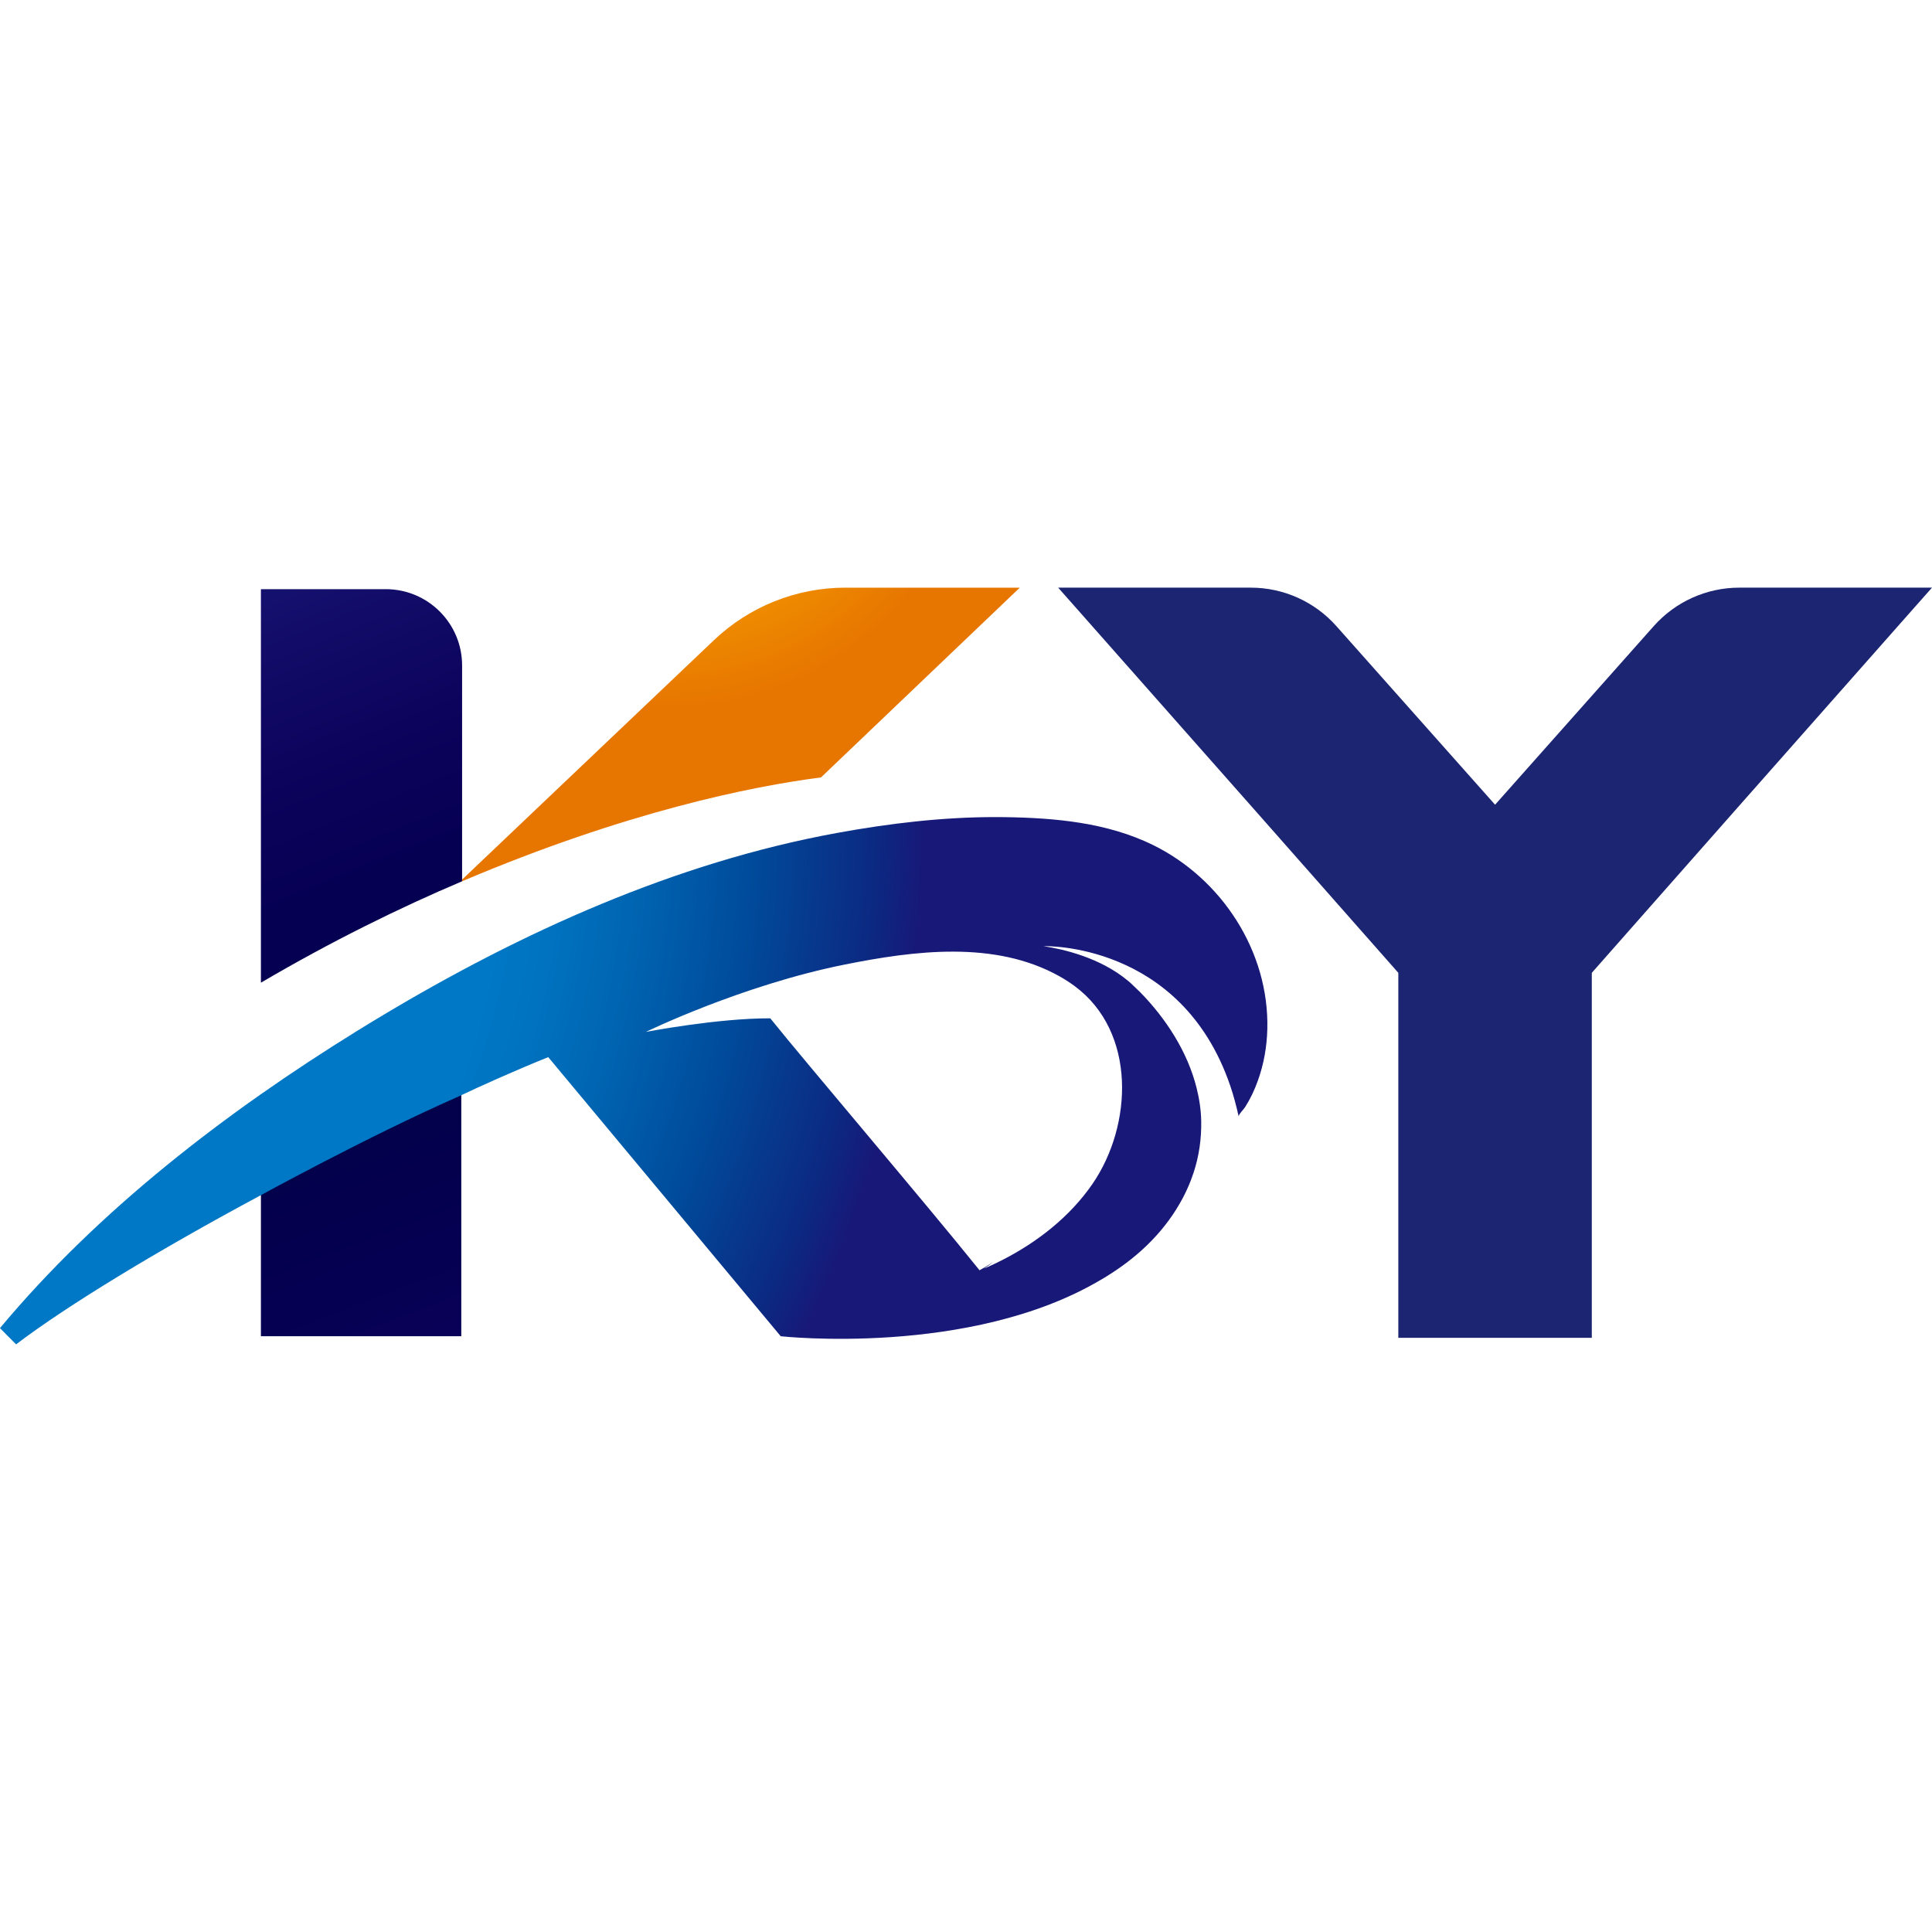
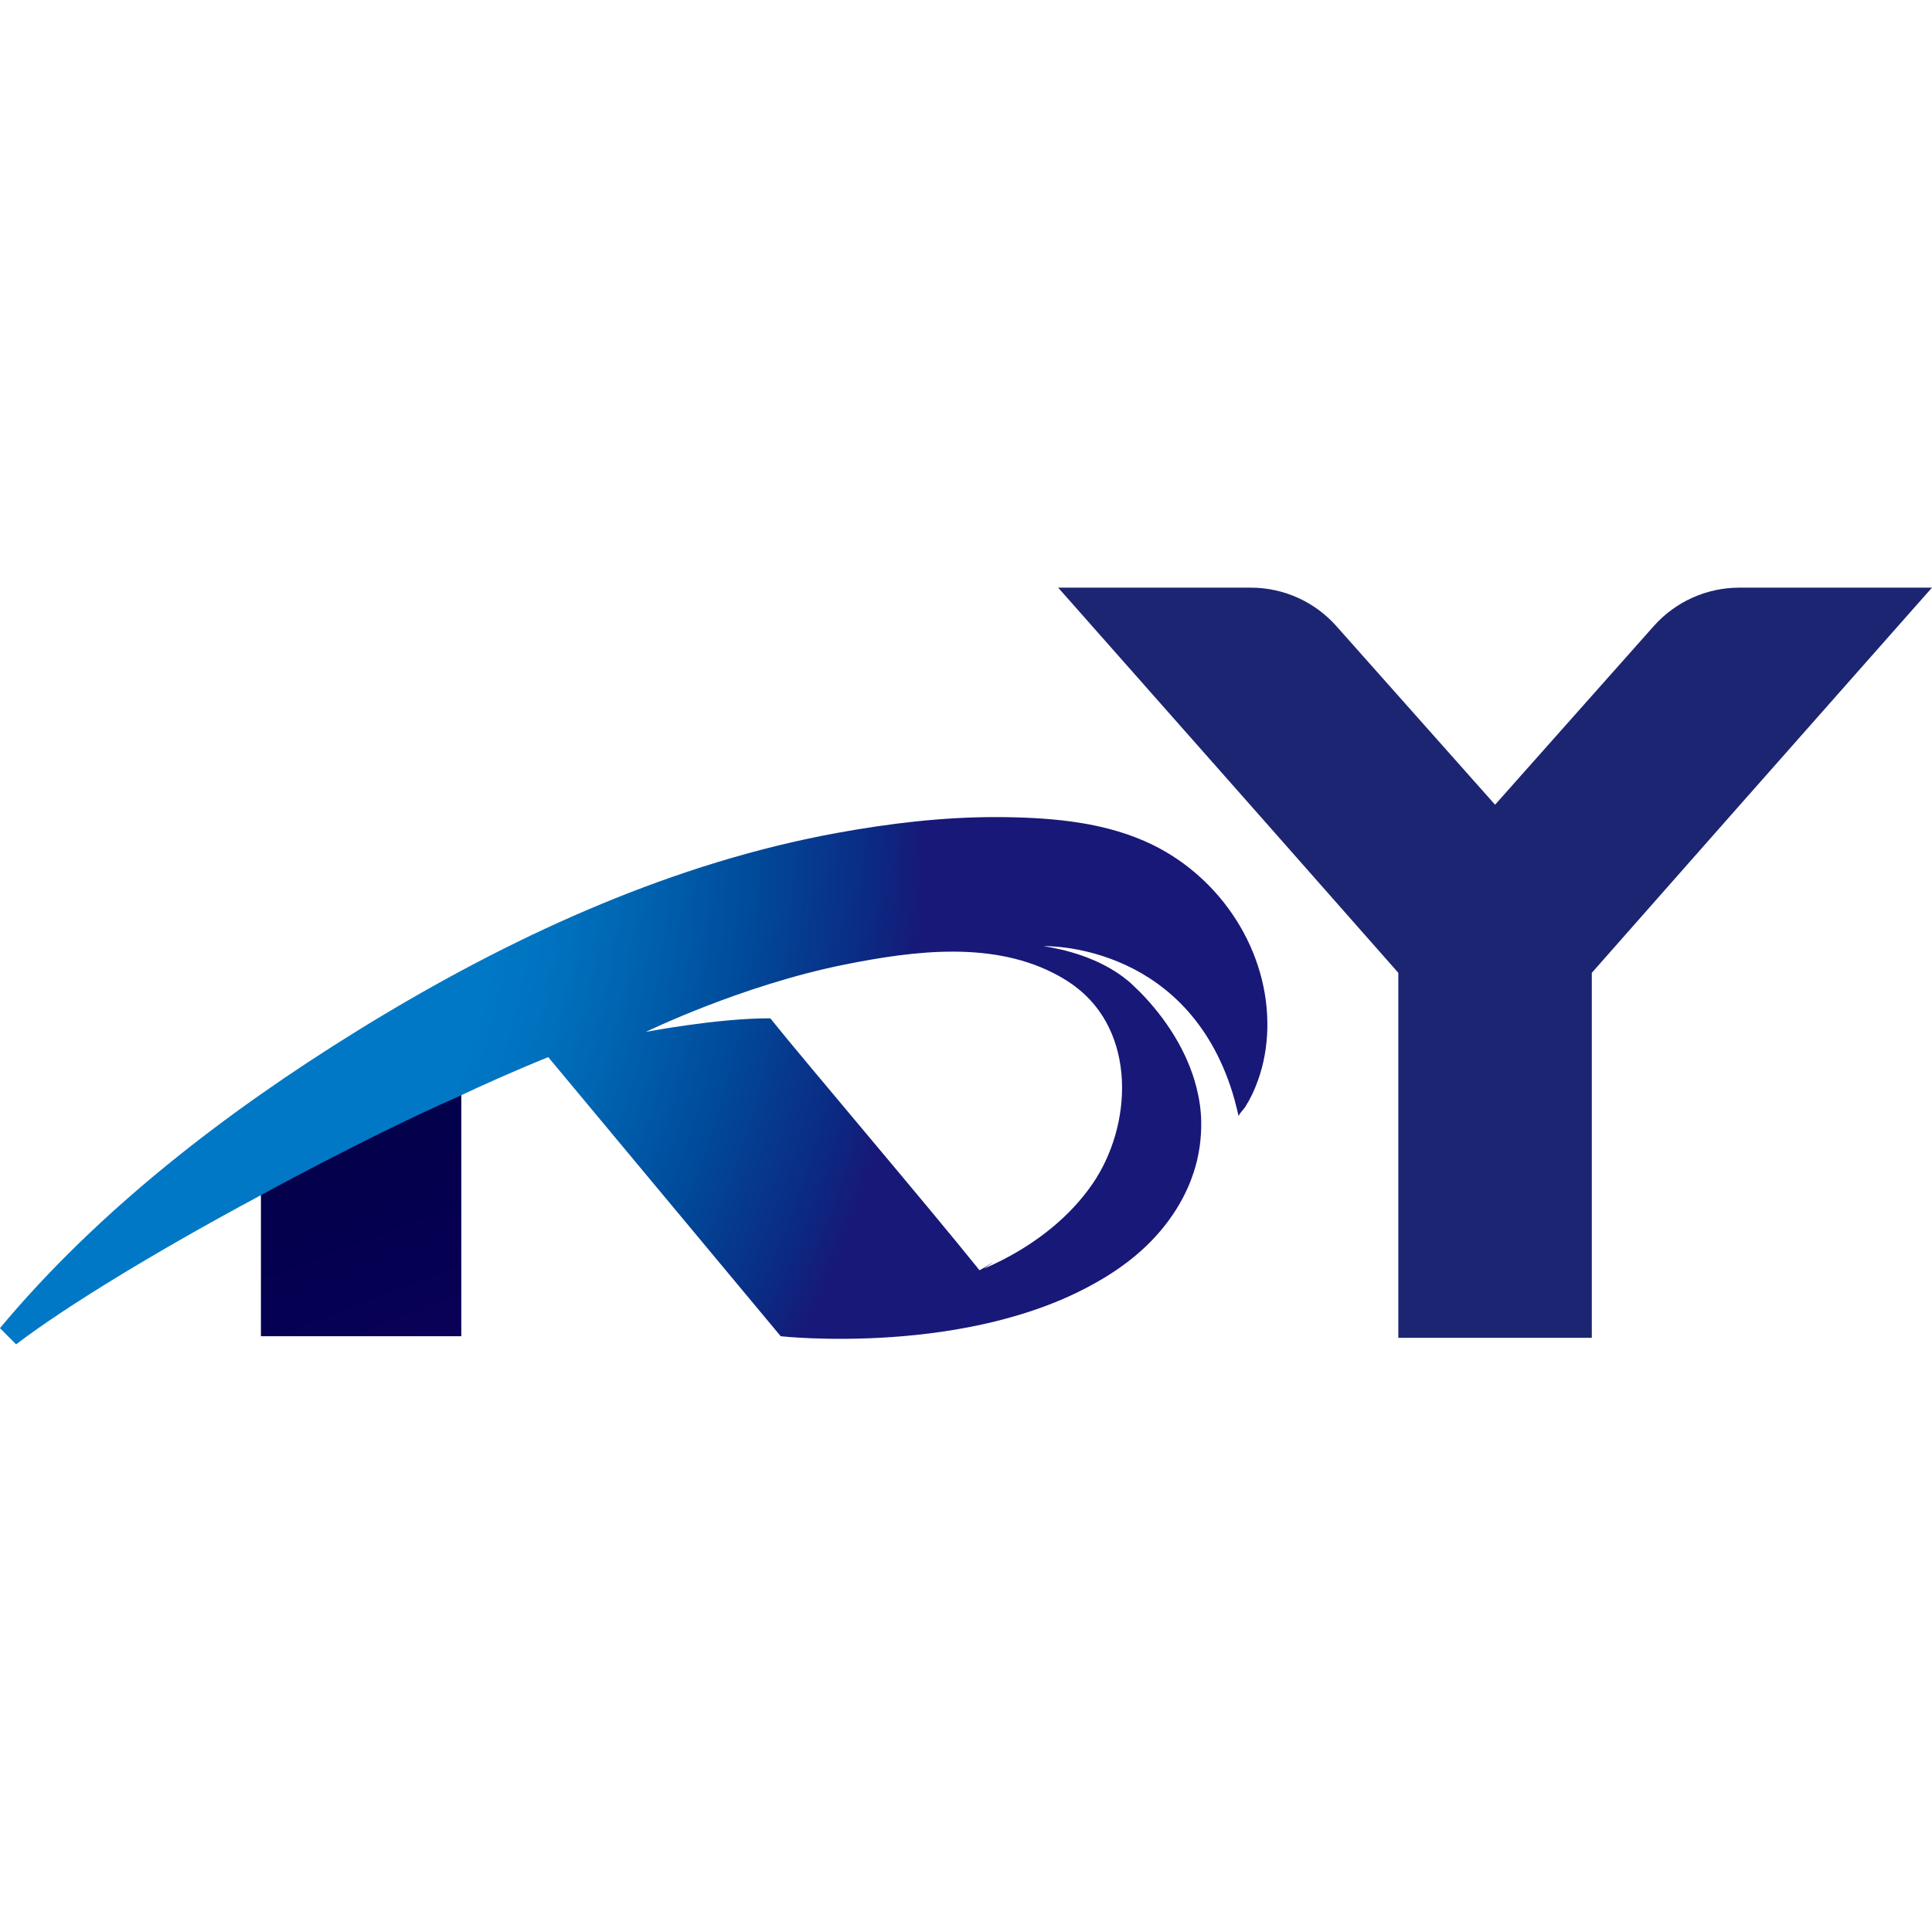
<svg xmlns="http://www.w3.org/2000/svg" xmlns:xlink="http://www.w3.org/1999/xlink" version="1.1" x="0px" y="0px" width="60px" height="60px" viewBox="5.252 -13.032 60 60" enable-background="new 5.252 -13.032 60 60" xml:space="preserve">
  <defs>
</defs>
  <g>
    <defs>
      <path id="SVGID_4_" d="M13.355,5.265v12.221c2.193-1.287,4.292-2.319,6.248-3.149v-0.052V7.634c0-1.308-1.061-2.369-2.37-2.369    H13.355z" />
    </defs>
    <clipPath id="SVGID_5_">
      <use xlink:href="#SVGID_4_" overflow="visible" />
    </clipPath>
    <linearGradient id="SVGID_6_" gradientUnits="userSpaceOnUse" x1="-386.812" y1="320.957" x2="-386.221" y2="320.957" gradientTransform="matrix(24.953 61.323 61.323 -24.953 -10016.933 31731.809)">
      <stop offset="0" style="stop-color:#181878" />
      <stop offset="0.023" style="stop-color:#171674" />
      <stop offset="0.117" style="stop-color:#120C68" />
      <stop offset="0.212" style="stop-color:#0C035C" />
      <stop offset="0.31" style="stop-color:#060053" />
      <stop offset="0.412" style="stop-color:#04004E" />
      <stop offset="0.524" style="stop-color:#03004C" />
      <stop offset="0.605" style="stop-color:#050051" />
      <stop offset="0.741" style="stop-color:#0D035E" />
      <stop offset="0.915" style="stop-color:#15126F" />
      <stop offset="1" style="stop-color:#181878" />
    </linearGradient>
-     <polygon clip-path="url(#SVGID_5_)" fill="url(#SVGID_6_)" points="18.715,3.083 23.869,15.749 14.242,19.667 9.088,7  " />
  </g>
  <g>
    <defs>
-       <path id="SVGID_3_" d="M31.507,5.218c-1.519,0-2.98,0.583-4.082,1.63l-7.823,7.437v0.052c5.104-2.167,8.998-2.948,11.147-3.226    l6.173-5.892H31.507z" />
-     </defs>
+       </defs>
    <clipPath id="SVGID_7_">
      <use xlink:href="#SVGID_3_" overflow="visible" />
    </clipPath>
    <radialGradient id="SVGID_8_" cx="-383.052" cy="318.601" r="0.592" gradientTransform="matrix(4.551 15.537 15.537 -4.551 -3180.811 7400.856)" gradientUnits="userSpaceOnUse">
      <stop offset="0" style="stop-color:#FDD000" />
      <stop offset="7.101830e-008" style="stop-color:#FDD000" />
      <stop offset="0.148" style="stop-color:#FDCE00" />
      <stop offset="0.268" style="stop-color:#FCC700" />
      <stop offset="0.378" style="stop-color:#F9BB00" />
      <stop offset="0.482" style="stop-color:#F6A900" />
      <stop offset="0.557" style="stop-color:#F39800" />
      <stop offset="1" style="stop-color:#E77600" />
    </radialGradient>
-     <polygon clip-path="url(#SVGID_7_)" fill="url(#SVGID_8_)" points="35.554,0.545 39.383,13.616 20.971,19.009 17.143,5.938  " />
  </g>
  <g>
    <defs>
      <path id="SVGID_2_" d="M13.355,23.839v4.627h6.223v-7.693C16.774,22.005,13.355,23.839,13.355,23.839" />
    </defs>
    <clipPath id="SVGID_9_">
      <use xlink:href="#SVGID_2_" overflow="visible" />
    </clipPath>
    <linearGradient id="SVGID_10_" gradientUnits="userSpaceOnUse" x1="-386.858" y1="321.035" x2="-386.265" y2="321.035" gradientTransform="matrix(26.326 64.697 64.697 -26.326 -10577.922 33483.27)">
      <stop offset="0" style="stop-color:#181878" />
      <stop offset="0.023" style="stop-color:#171674" />
      <stop offset="0.117" style="stop-color:#120C68" />
      <stop offset="0.212" style="stop-color:#0C035C" />
      <stop offset="0.31" style="stop-color:#060053" />
      <stop offset="0.412" style="stop-color:#04004E" />
      <stop offset="0.524" style="stop-color:#03004C" />
      <stop offset="0.605" style="stop-color:#050051" />
      <stop offset="0.741" style="stop-color:#0D035E" />
      <stop offset="0.915" style="stop-color:#15126F" />
      <stop offset="1" style="stop-color:#181878" />
    </linearGradient>
    <polygon clip-path="url(#SVGID_9_)" fill="url(#SVGID_10_)" points="18.694,18.601 22.264,27.374 14.239,30.64 10.669,21.866  " />
  </g>
  <g>
    <defs>
      <path id="SVGID_1_" d="M31.486,16.923c2.152-0.431,4.658-0.759,6.664,0.362c0.164,0.091,0.323,0.194,0.477,0.307    c1.923,1.425,1.803,4.325,0.552,6.145c-0.705,1.023-1.717,1.812-2.817,2.371c-0.182,0.093-0.366,0.18-0.555,0.257    c0.043-0.027,0.093-0.059,0.151-0.1c0.05-0.035,0.097-0.072,0.146-0.108c-0.267,0.173-0.432,0.26-0.432,0.26    c-1.627-2.027-5.399-6.455-6.498-7.824c-1.64-0.006-3.864,0.422-3.864,0.422S28.281,17.565,31.486,16.923 M31.235,12.838    c-2.513,0.459-4.962,1.231-7.32,2.209c-2.364,0.981-4.639,2.169-6.833,3.486c-0.25,0.15-0.5,0.302-0.748,0.456    c-4.042,2.5-8.012,5.545-11.083,9.225l0.501,0.504c1.591-1.211,4.42-2.924,7.499-4.577c0,0,3.419-1.879,6.223-3.112    c0.69-0.327,1.675-0.773,2.804-1.231l7.22,8.668c0,0,5.87,0.65,9.923-1.742c0.095-0.053,0.187-0.109,0.277-0.168    c0.026-0.016,0.051-0.033,0.077-0.049c0.908-0.588,1.683-1.344,2.206-2.327c0.094-0.178,0.178-0.36,0.251-0.548    c0.031-0.082,0.061-0.165,0.089-0.249c0.169-0.512,0.245-1.052,0.236-1.591c-0.006-0.352-0.059-0.7-0.144-1.039    c-0.28-1.118-0.947-2.152-1.758-2.978c-0.004-0.003-0.007-0.006-0.011-0.01c-0.057-0.058-0.115-0.113-0.175-0.168    c-0.055-0.054-0.109-0.106-0.168-0.155c-0.008-0.005-0.015-0.011-0.021-0.017c-0.869-0.724-2.021-0.983-2.62-1.073    c0,0,4.267-0.146,5.798,4.333c0.101,0.295,0.186,0.616,0.262,0.951l0.003-0.013c0.024-0.084,0.147-0.194,0.195-0.27    c0.163-0.255,0.294-0.533,0.396-0.818c0.188-0.518,0.282-1.061,0.296-1.608c0.06-2.405-1.412-4.667-3.553-5.718    c-1.416-0.695-3.036-0.842-4.593-0.864c-0.096-0.001-0.192-0.002-0.288-0.002C34.52,12.342,32.866,12.54,31.235,12.838" />
    </defs>
    <clipPath id="SVGID_11_">
      <use xlink:href="#SVGID_1_" overflow="visible" />
    </clipPath>
    <radialGradient id="SVGID_12_" cx="-387.602" cy="320.394" r="0.592" gradientTransform="matrix(57.203 20.127 20.127 -57.203 15721.205 26142.078)" gradientUnits="userSpaceOnUse">
      <stop offset="0" style="stop-color:#0078C5" />
      <stop offset="0.64" style="stop-color:#0078C5" />
      <stop offset="0.684" style="stop-color:#0073C0" />
      <stop offset="0.757" style="stop-color:#0064B1" />
      <stop offset="0.851" style="stop-color:#004B9B" />
      <stop offset="0.961" style="stop-color:#0C2881" />
      <stop offset="1" style="stop-color:#181878" />
    </radialGradient>
    <polygon clip-path="url(#SVGID_11_)" fill="url(#SVGID_12_)" points="9.595,0 49.925,14.19 40.33,41.458 0,27.269  " />
  </g>
  <path fill="#1C2571" d="M59.268,5.218c-1.015,0-1.981,0.434-2.656,1.193l-4.929,5.548l-4.93-5.548  c-0.674-0.759-1.642-1.193-2.656-1.193h-5.983l0.576,0.651c4.418,4.995,7.747,8.766,9.988,11.311v11.335h3.005h3.004V17.18  c2.241-2.544,5.571-6.315,9.988-11.311l0.577-0.651H59.268z" />
</svg>